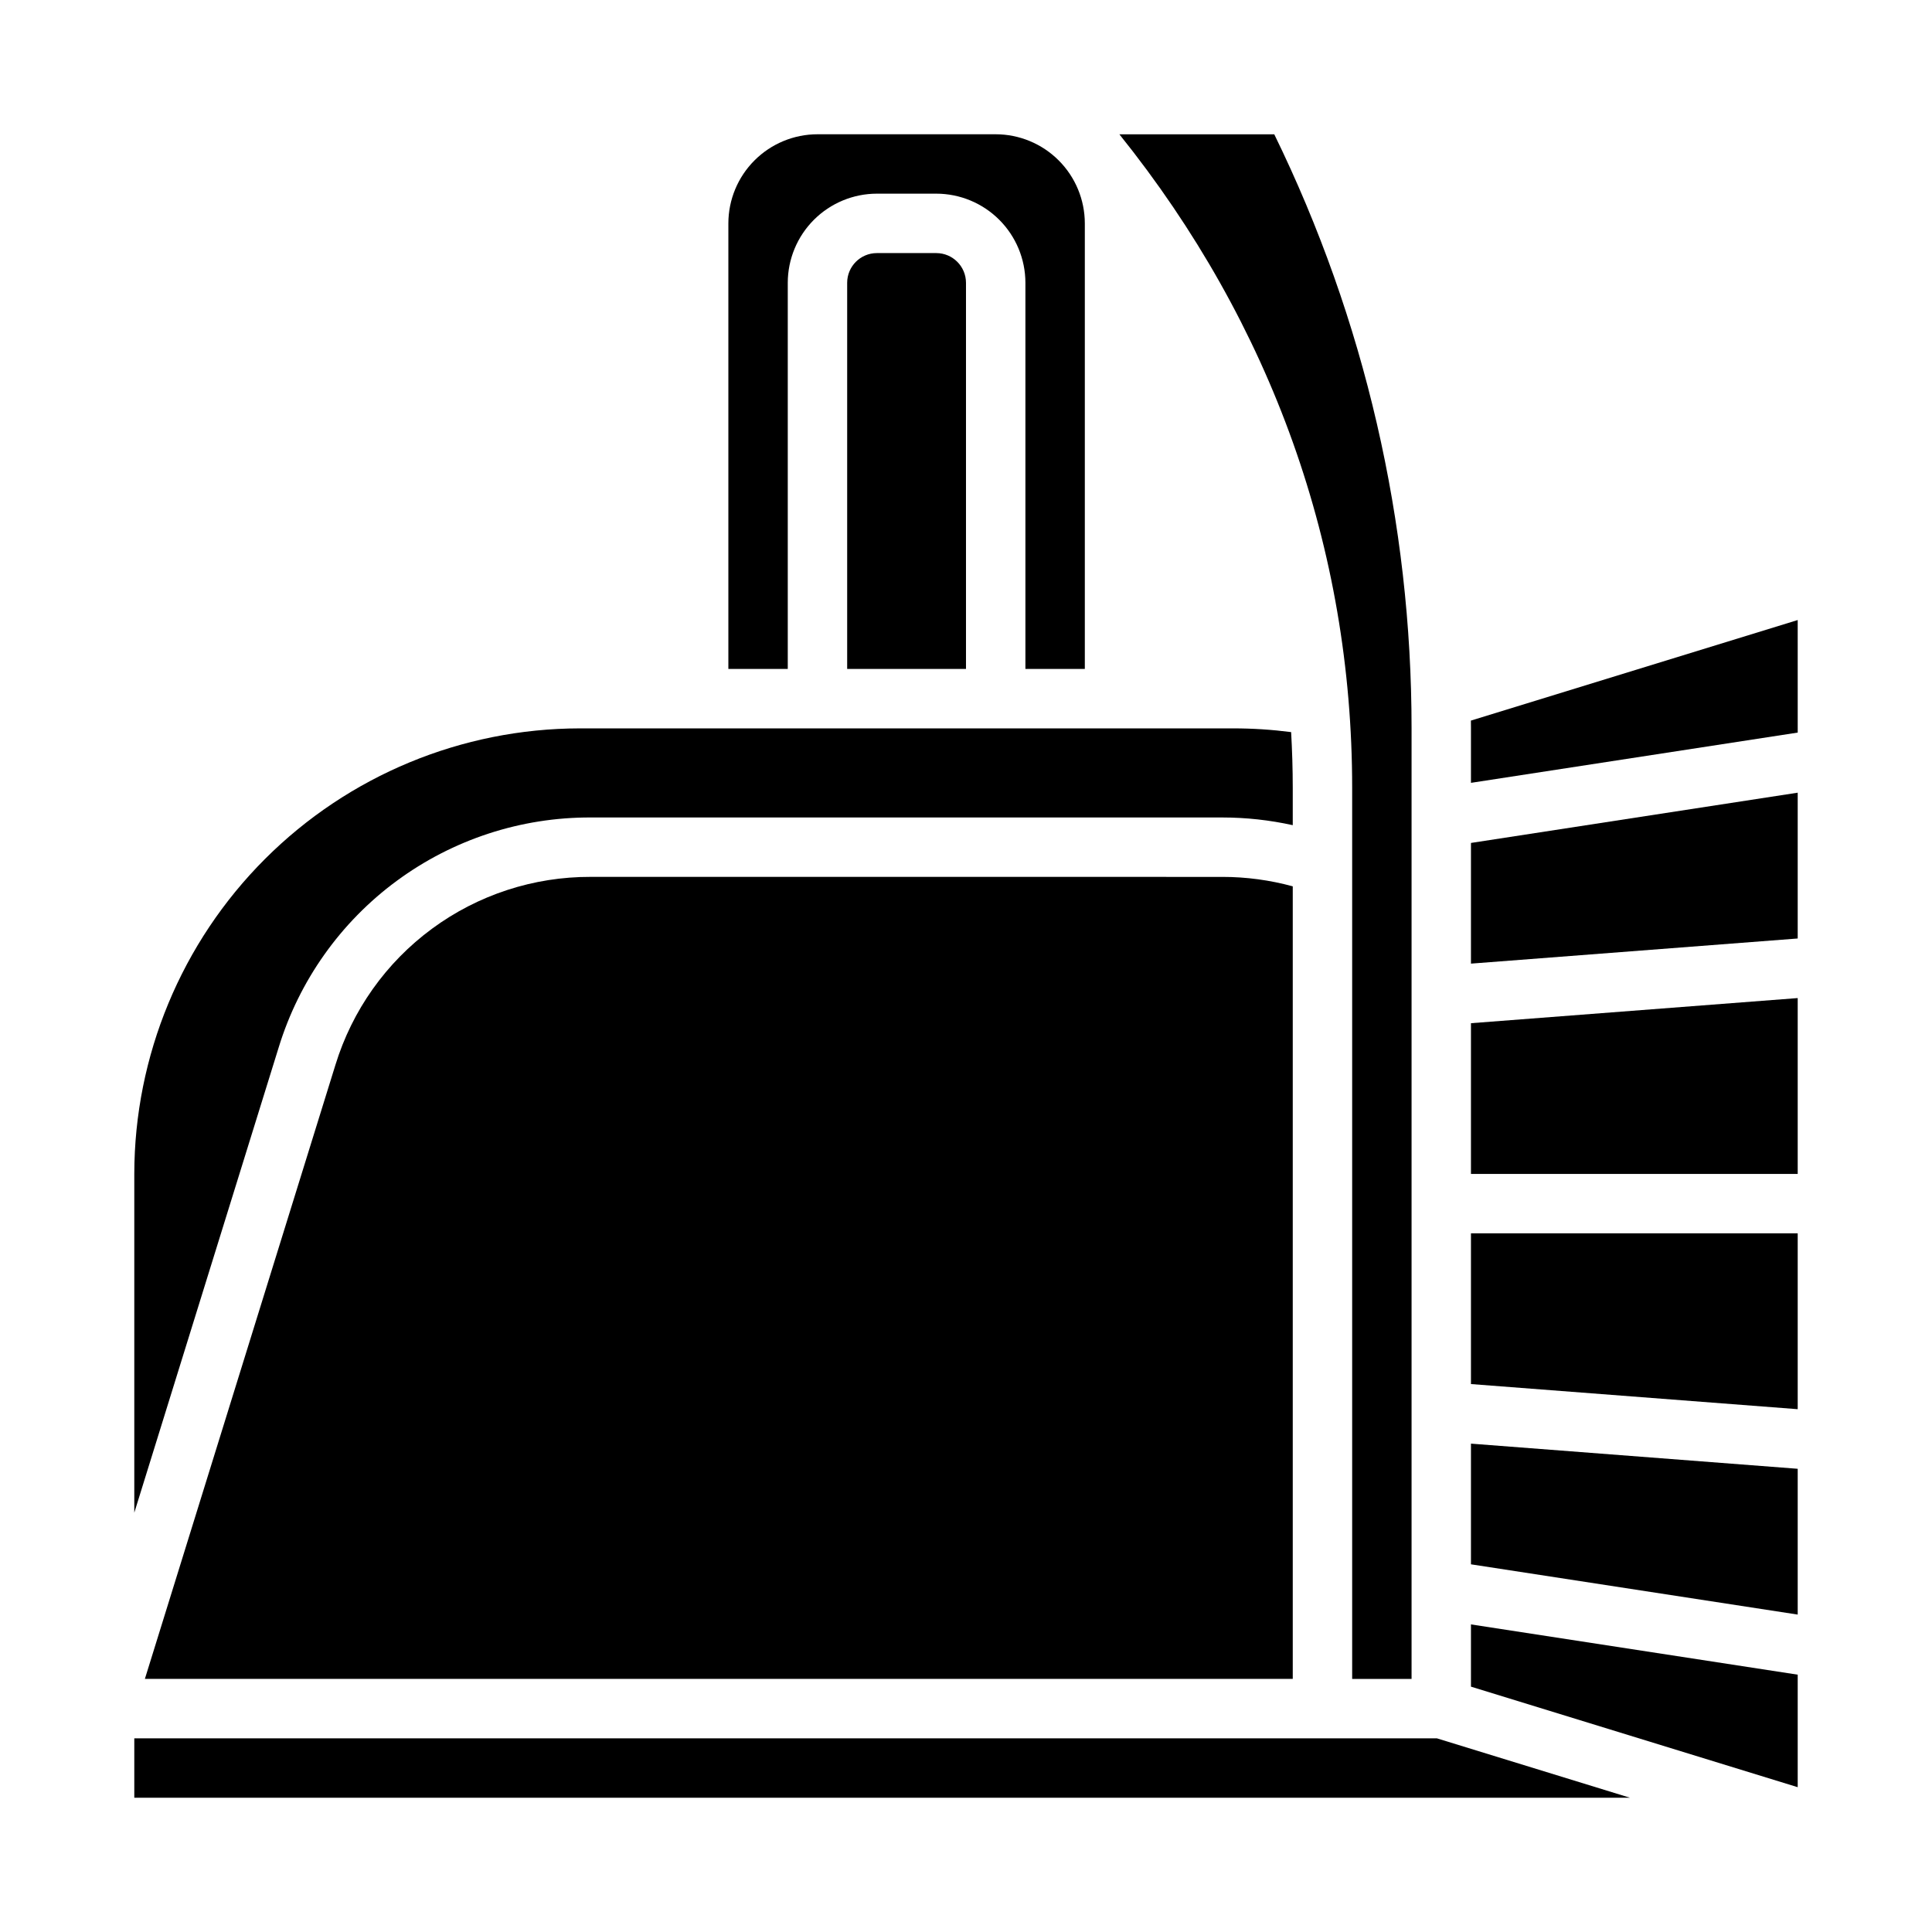
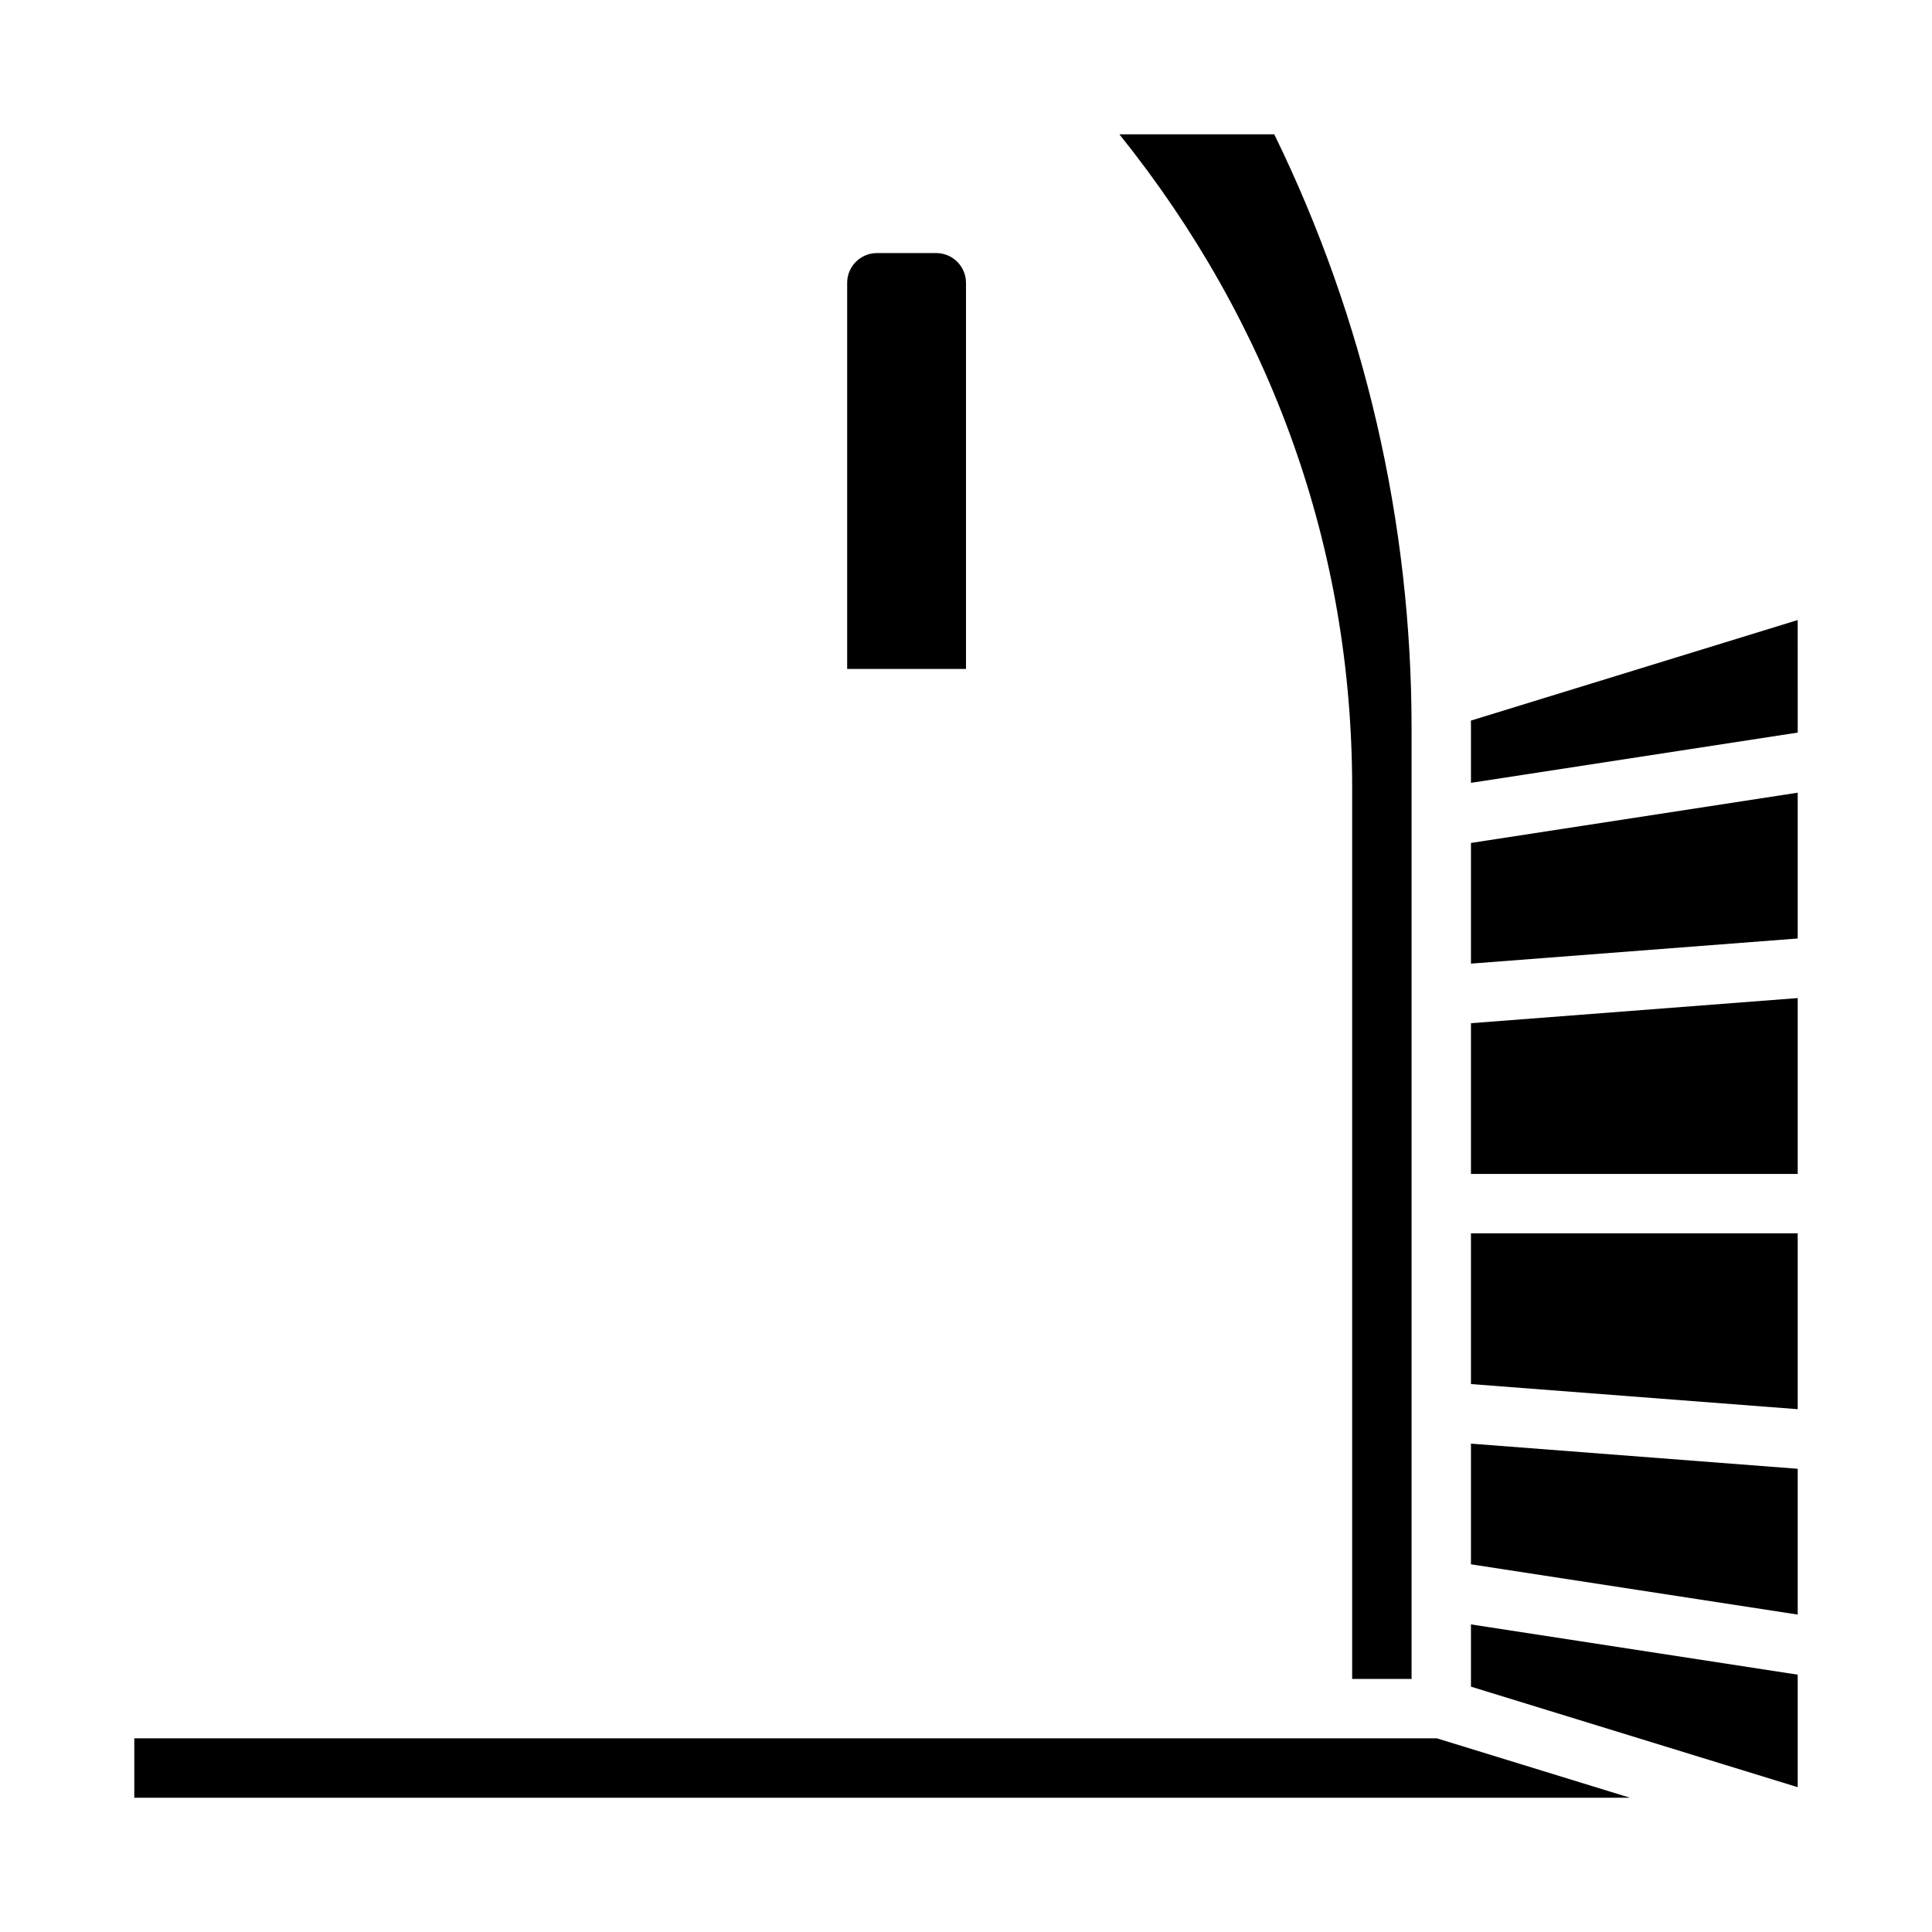
<svg xmlns="http://www.w3.org/2000/svg" fill="#000000" width="800px" height="800px" version="1.1" viewBox="144 144 512 512">
  <g>
    <path d="m533.82 510.79 86.59 6.66v-46.602h-86.59z" />
    <path d="m524.77 604.67h-345.18v15.742h396.35z" />
    <path d="m533.82 455.1h86.59v-46.602l-86.59 6.66z" />
    <path d="m533.82 590.98 86.59 26.645v-29.82l-86.59-13.32z" />
    <path d="m533.82 558.56 86.59 13.32v-38.637l-86.59-6.664z" />
    <path d="m533.82 337.02v14.441l86.594-13.32-0.004-29.824-86.605 26.648c0.004 0.684 0.016 1.363 0.016 2.055z" />
    <path d="m533.82 399.37 86.59-6.66v-38.641l-86.59 13.32z" />
-     <path d="m431.49 321.28v-118.08c-0.008-6.262-2.5-12.266-6.926-16.691-4.43-4.43-10.43-6.918-16.691-6.926h-47.234c-6.258 0.008-12.262 2.496-16.688 6.926-4.43 4.426-6.918 10.43-6.926 16.691v118.08h15.742v-102.34c0.008-6.262 2.5-12.262 6.926-16.691 4.426-4.426 10.43-6.918 16.691-6.926h15.742c6.262 0.008 12.266 2.5 16.691 6.926 4.43 4.43 6.918 10.43 6.926 16.691v102.34z" />
    <path d="m518.08 588.93v-251.9c0.016-54.566-12.43-108.41-36.387-157.44h-41.047c40.422 50.332 61.691 109.86 61.691 173.18v236.16z" />
-     <path d="m300.55 360.64h167.41c6.266 0.004 12.516 0.688 18.633 2.039v-9.91c0-4.945-0.156-9.859-0.43-14.754-5.078-0.656-10.191-0.988-15.312-0.988h-173.18c-31.309 0.035-61.32 12.484-83.457 34.621s-34.59 52.152-34.625 83.457v89.773l38.27-123.31c5.422-17.688 16.391-33.16 31.281-44.129 14.895-10.973 32.922-16.863 51.418-16.801z" />
-     <path d="m300.55 376.38c-15.133-0.051-29.883 4.766-42.066 13.742-12.188 8.977-21.16 21.637-25.598 36.105l-50.492 162.7h304.2v-210.04c-6.07-1.656-12.34-2.5-18.633-2.5z" />
    <path d="m376.38 211.07c-4.348 0.004-7.867 3.527-7.871 7.871v102.34h31.488v-102.34c-0.008-4.344-3.527-7.867-7.875-7.871z" />
  </g>
</svg>